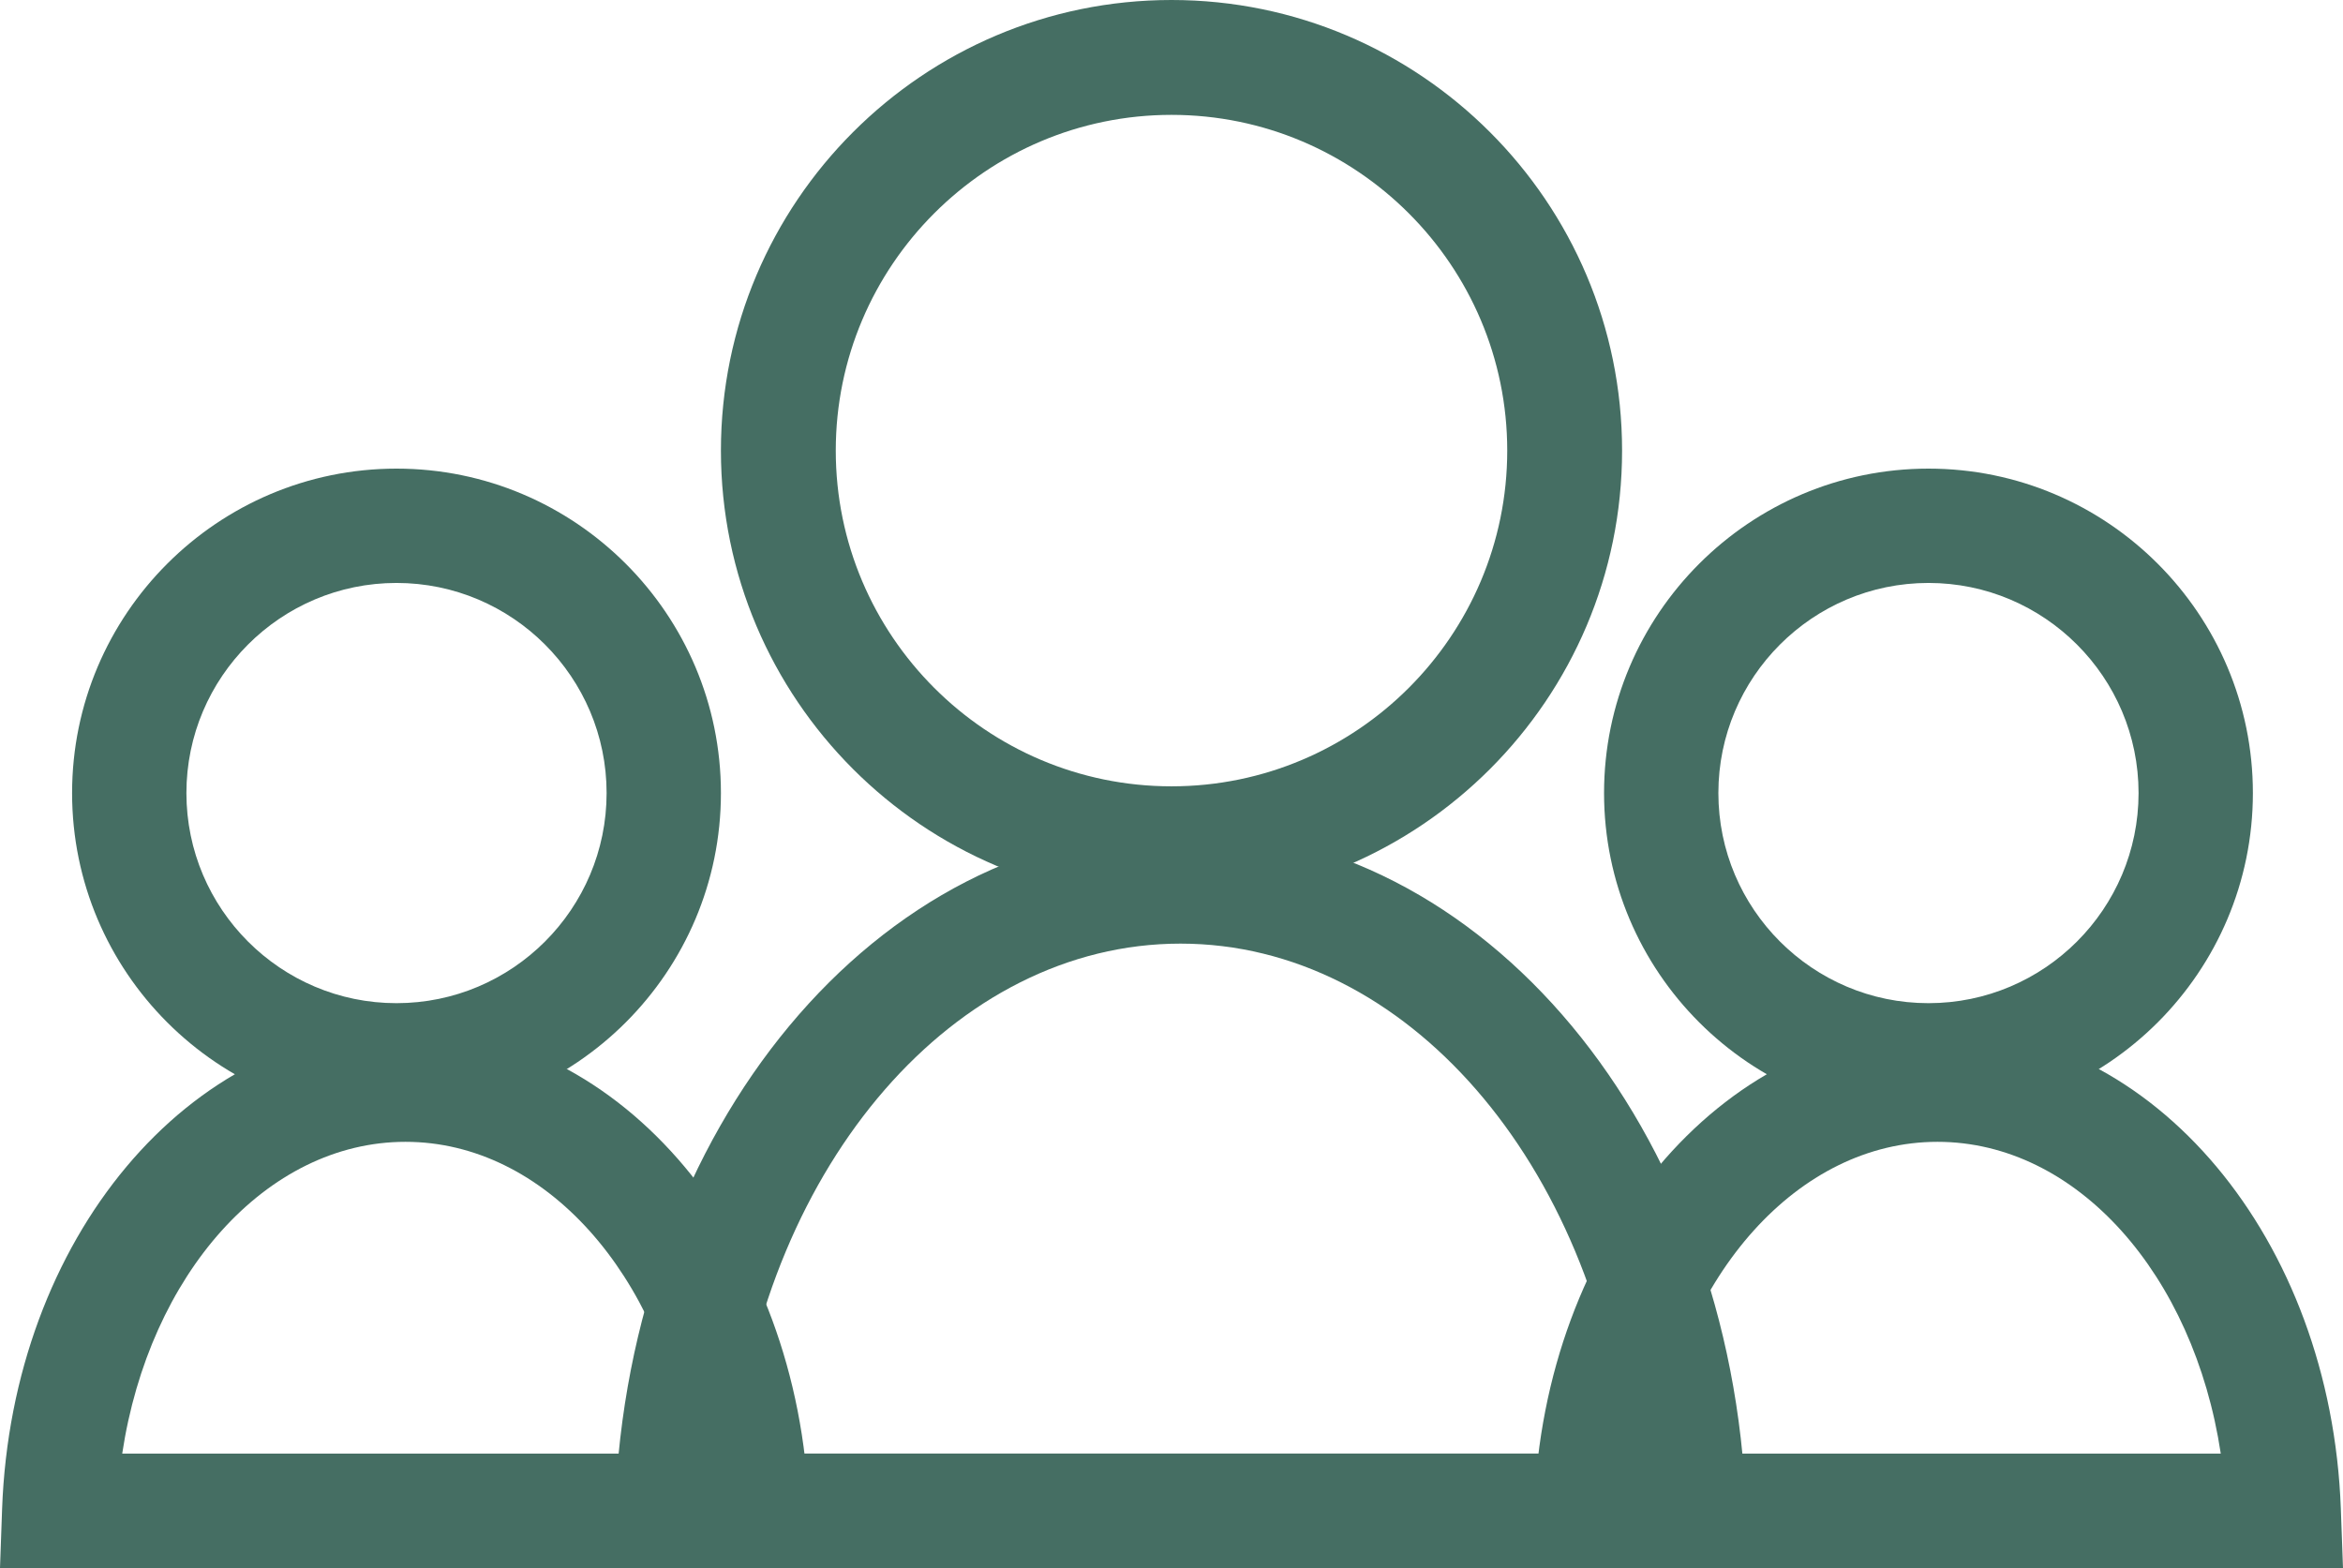
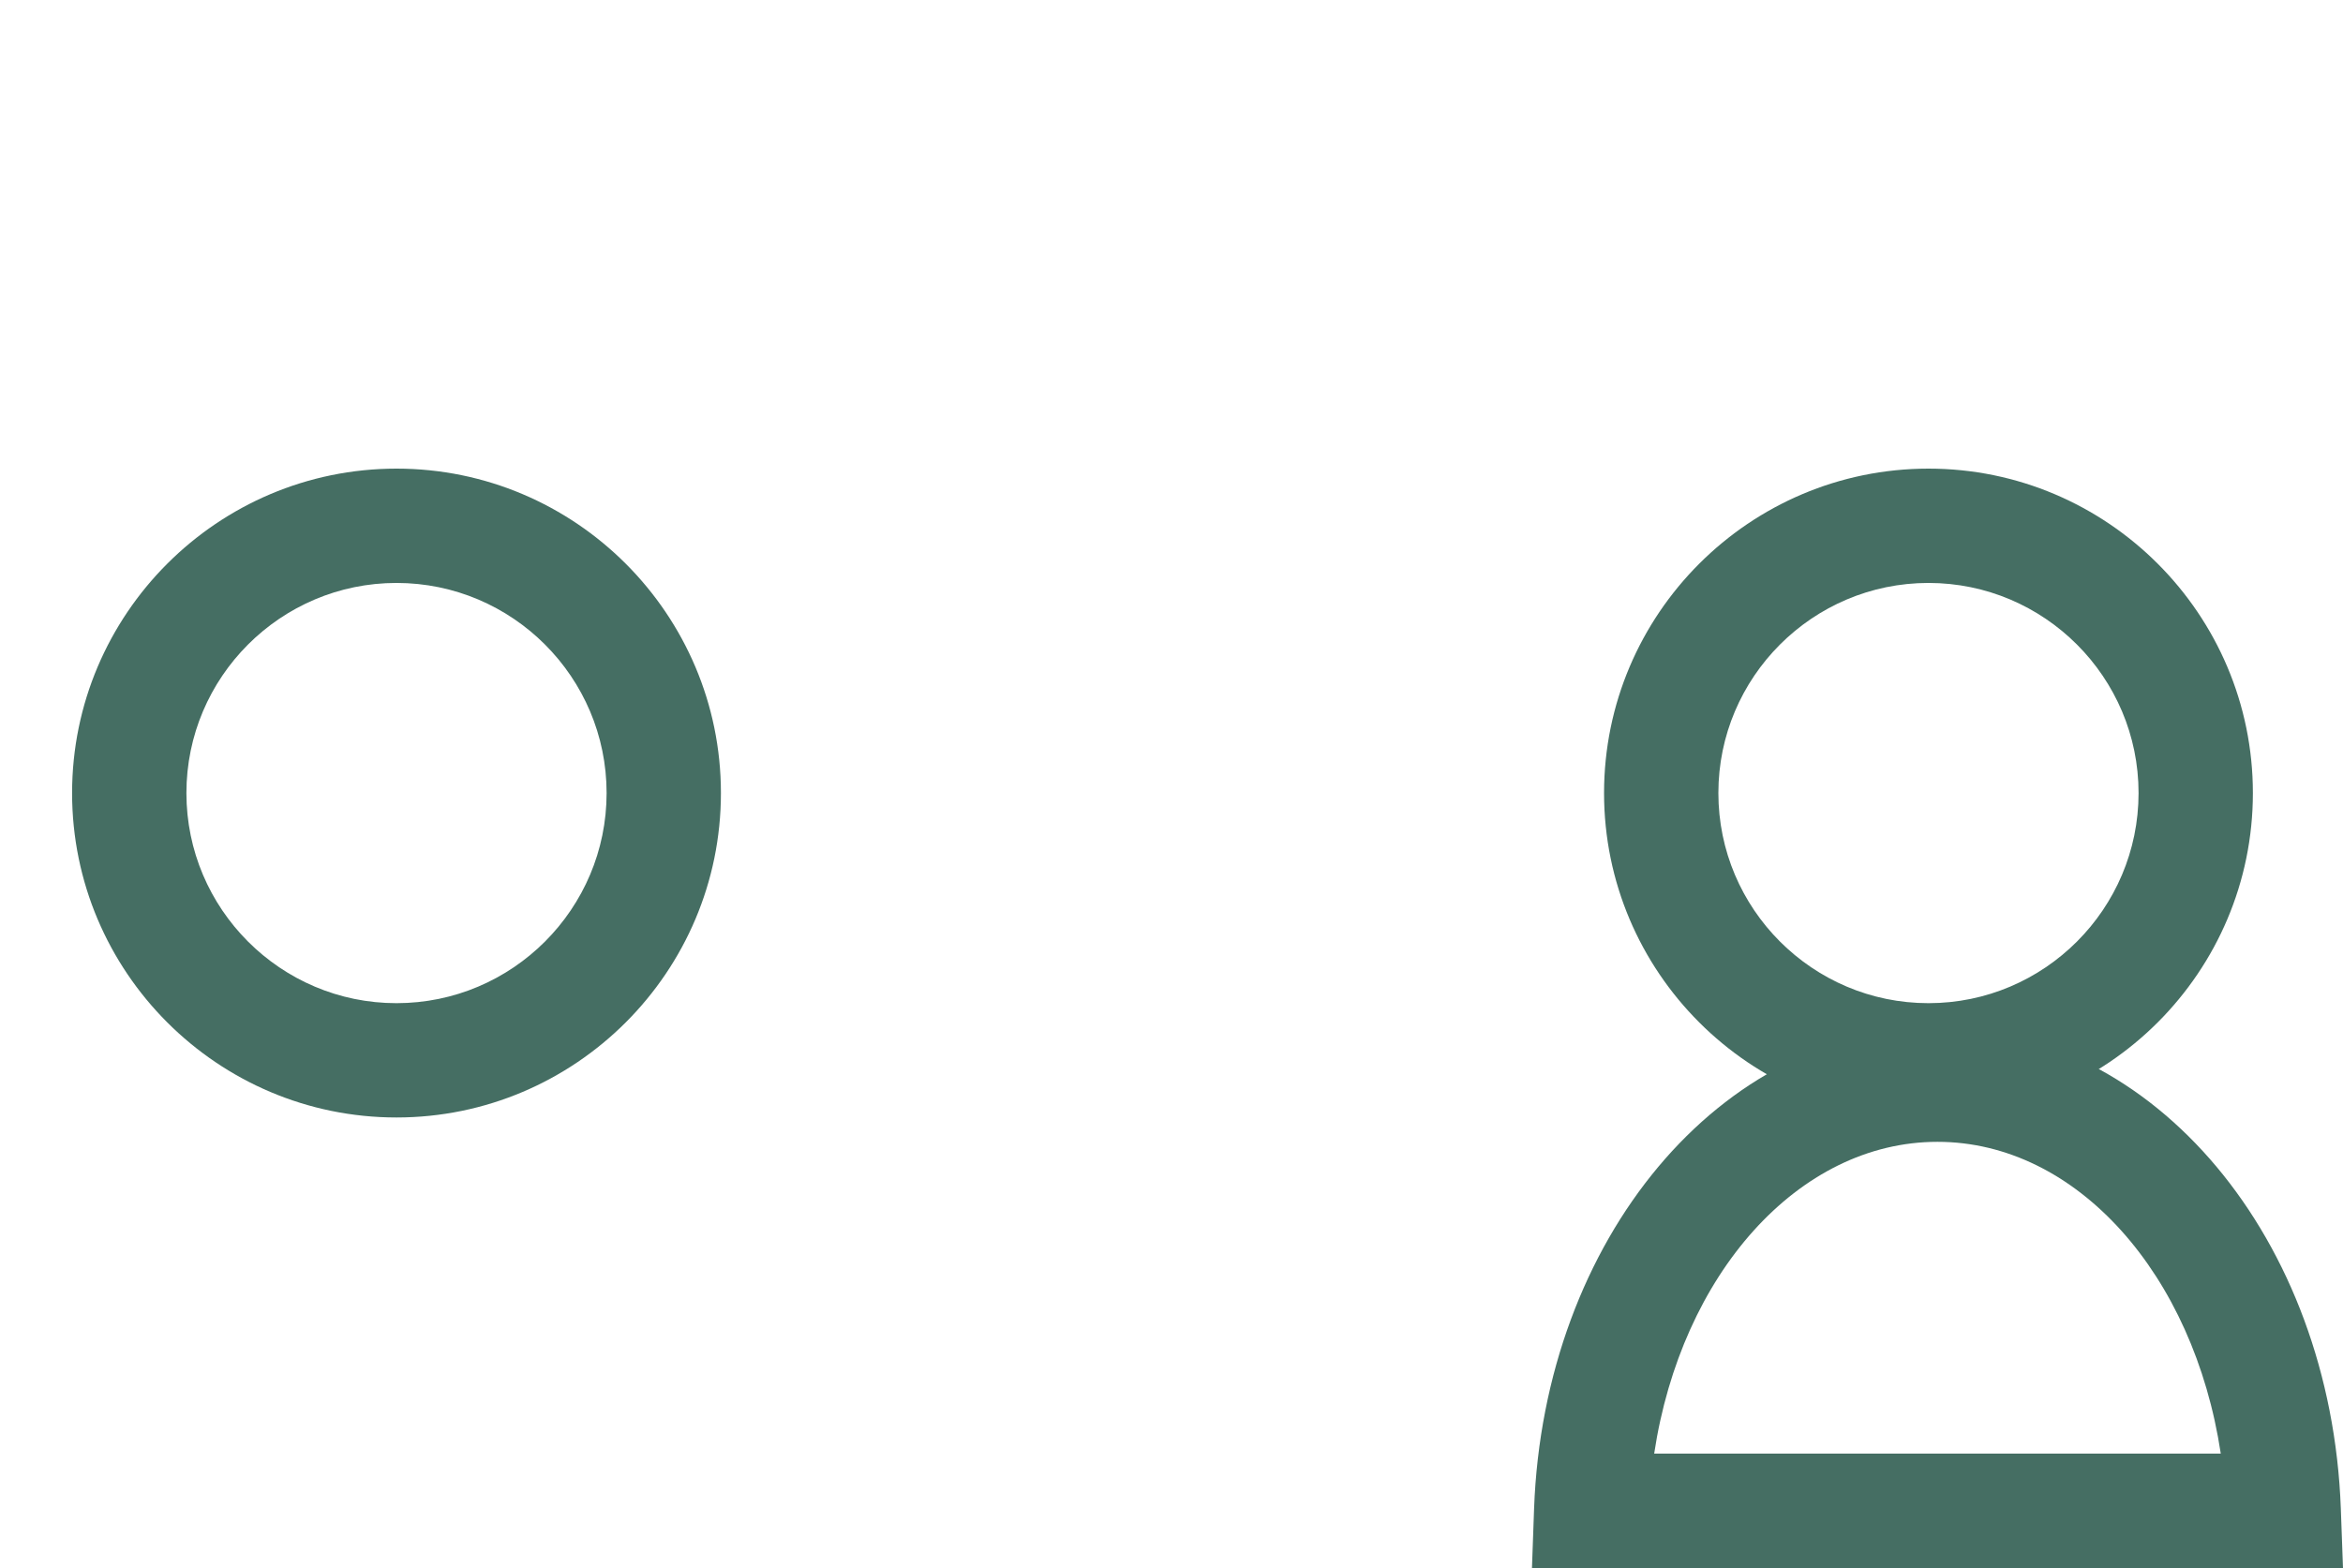
<svg xmlns="http://www.w3.org/2000/svg" width="130px" height="87px" viewBox="0 0 130 87" version="1.1">
  <title>编组 3备份</title>
  <g id="省提名" stroke="none" stroke-width="1" fill="none" fill-rule="evenodd">
    <g id="萨省" transform="translate(-1071, -1822)" fill="#456e63">
      <g id="编组-3备份" transform="translate(1071, 1822)">
-         <path d="M65,6.373 C54.729,6.373 46.372,14.729 46.372,25 C46.372,35.271 54.729,43.627 65,43.627 C75.271,43.627 83.628,35.271 83.628,25 C83.628,14.729 75.271,6.373 65,6.373 M65,50 C51.215,50 40,38.785 40,25 C40,11.216 51.215,0 65,0 C78.785,0 90,11.216 90,25 C90,38.785 78.785,50 65,50" id="Fill-16" />
-         <path d="M40.737,80.646 L90.263,80.646 C88.47,64.538 78.035,52.354 65.5,52.354 C52.965,52.354 42.53,64.538 40.737,80.646 L40.737,80.646 Z M97,87 L34,87 L34.12,83.708 C34.891,62.564 48.673,46 65.5,46 C82.327,46 96.109,62.564 96.88,83.708 L97,87 Z" id="Fill-18" />
        <path d="M21.999,32.343 C15.572,32.343 10.343,37.572 10.343,44 C10.343,50.428 15.572,55.658 21.999,55.658 C28.428,55.658 33.657,50.428 33.657,44 C33.657,37.572 28.428,32.343 21.999,32.343 M21.999,62 C12.074,62 4,53.925 4,44 C4,34.076 12.074,26 21.999,26 C31.925,26 40,34.076 40,44 C40,53.925 31.925,62 21.999,62" id="Fill-20" />
-         <path d="M6.781,80.649 L38.218,80.649 C36.721,70.721 30.232,63.351 22.499,63.351 C14.766,63.351 8.277,70.722 6.781,80.649 L6.781,80.649 Z M45,87 L0,87 L0.117,83.71 C0.661,68.732 10.493,57 22.499,57 C34.504,57 44.335,68.731 44.88,83.71 L45,87 Z" id="Fill-22" />
        <path d="M107.001,32.343 C100.572,32.343 95.343,37.572 95.343,44 C95.343,50.428 100.572,55.658 107.001,55.658 C113.428,55.658 118.657,50.428 118.657,44 C118.657,37.572 113.428,32.343 107.001,32.343 M107.001,62 C97.075,62 89,53.925 89,44 C89,34.076 97.075,26 107.001,26 C116.926,26 125,34.076 125,44 C125,53.925 116.926,62 107.001,62" id="Fill-24" />
        <path d="M91.781,80.649 L123.218,80.649 C121.721,70.721 115.232,63.351 107.499,63.351 C99.764,63.351 93.277,70.722 91.781,80.649 L91.781,80.649 Z M130,87 L85,87 L85.117,83.71 C85.661,68.732 95.492,57 107.499,57 C119.504,57 129.335,68.731 129.88,83.71 L130,87 Z" id="Fill-26" />
      </g>
    </g>
  </g>
</svg>